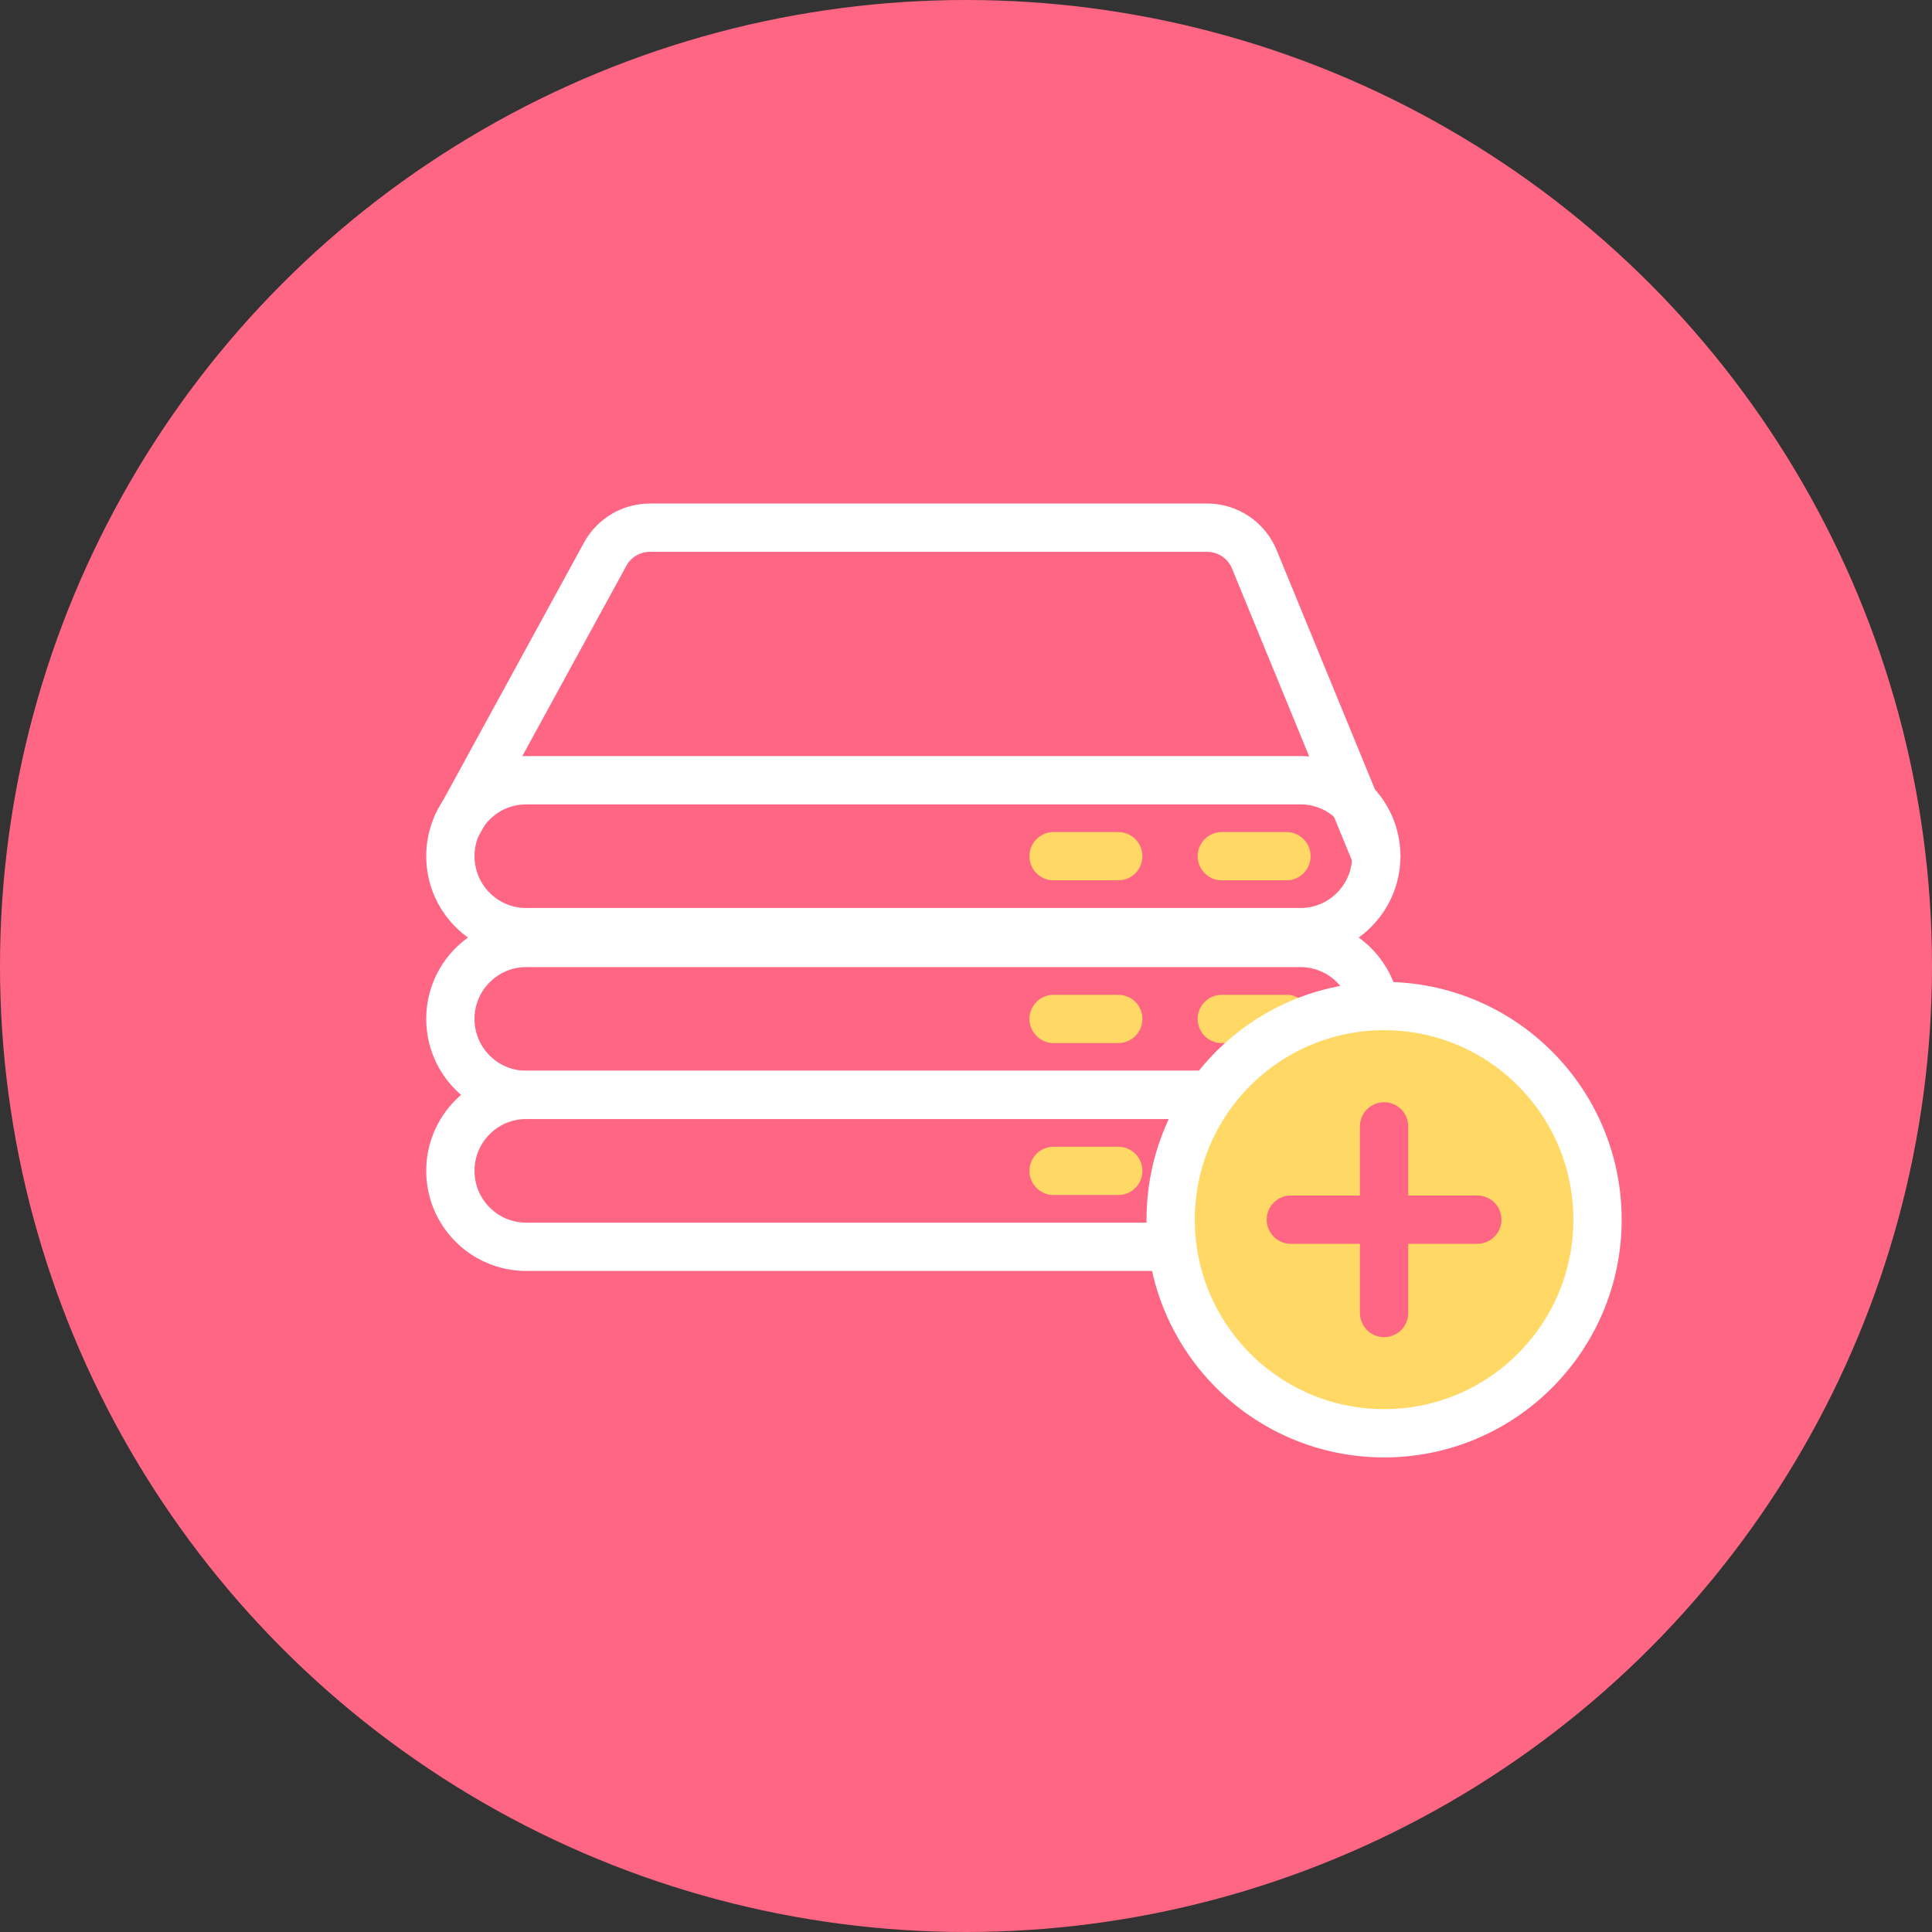
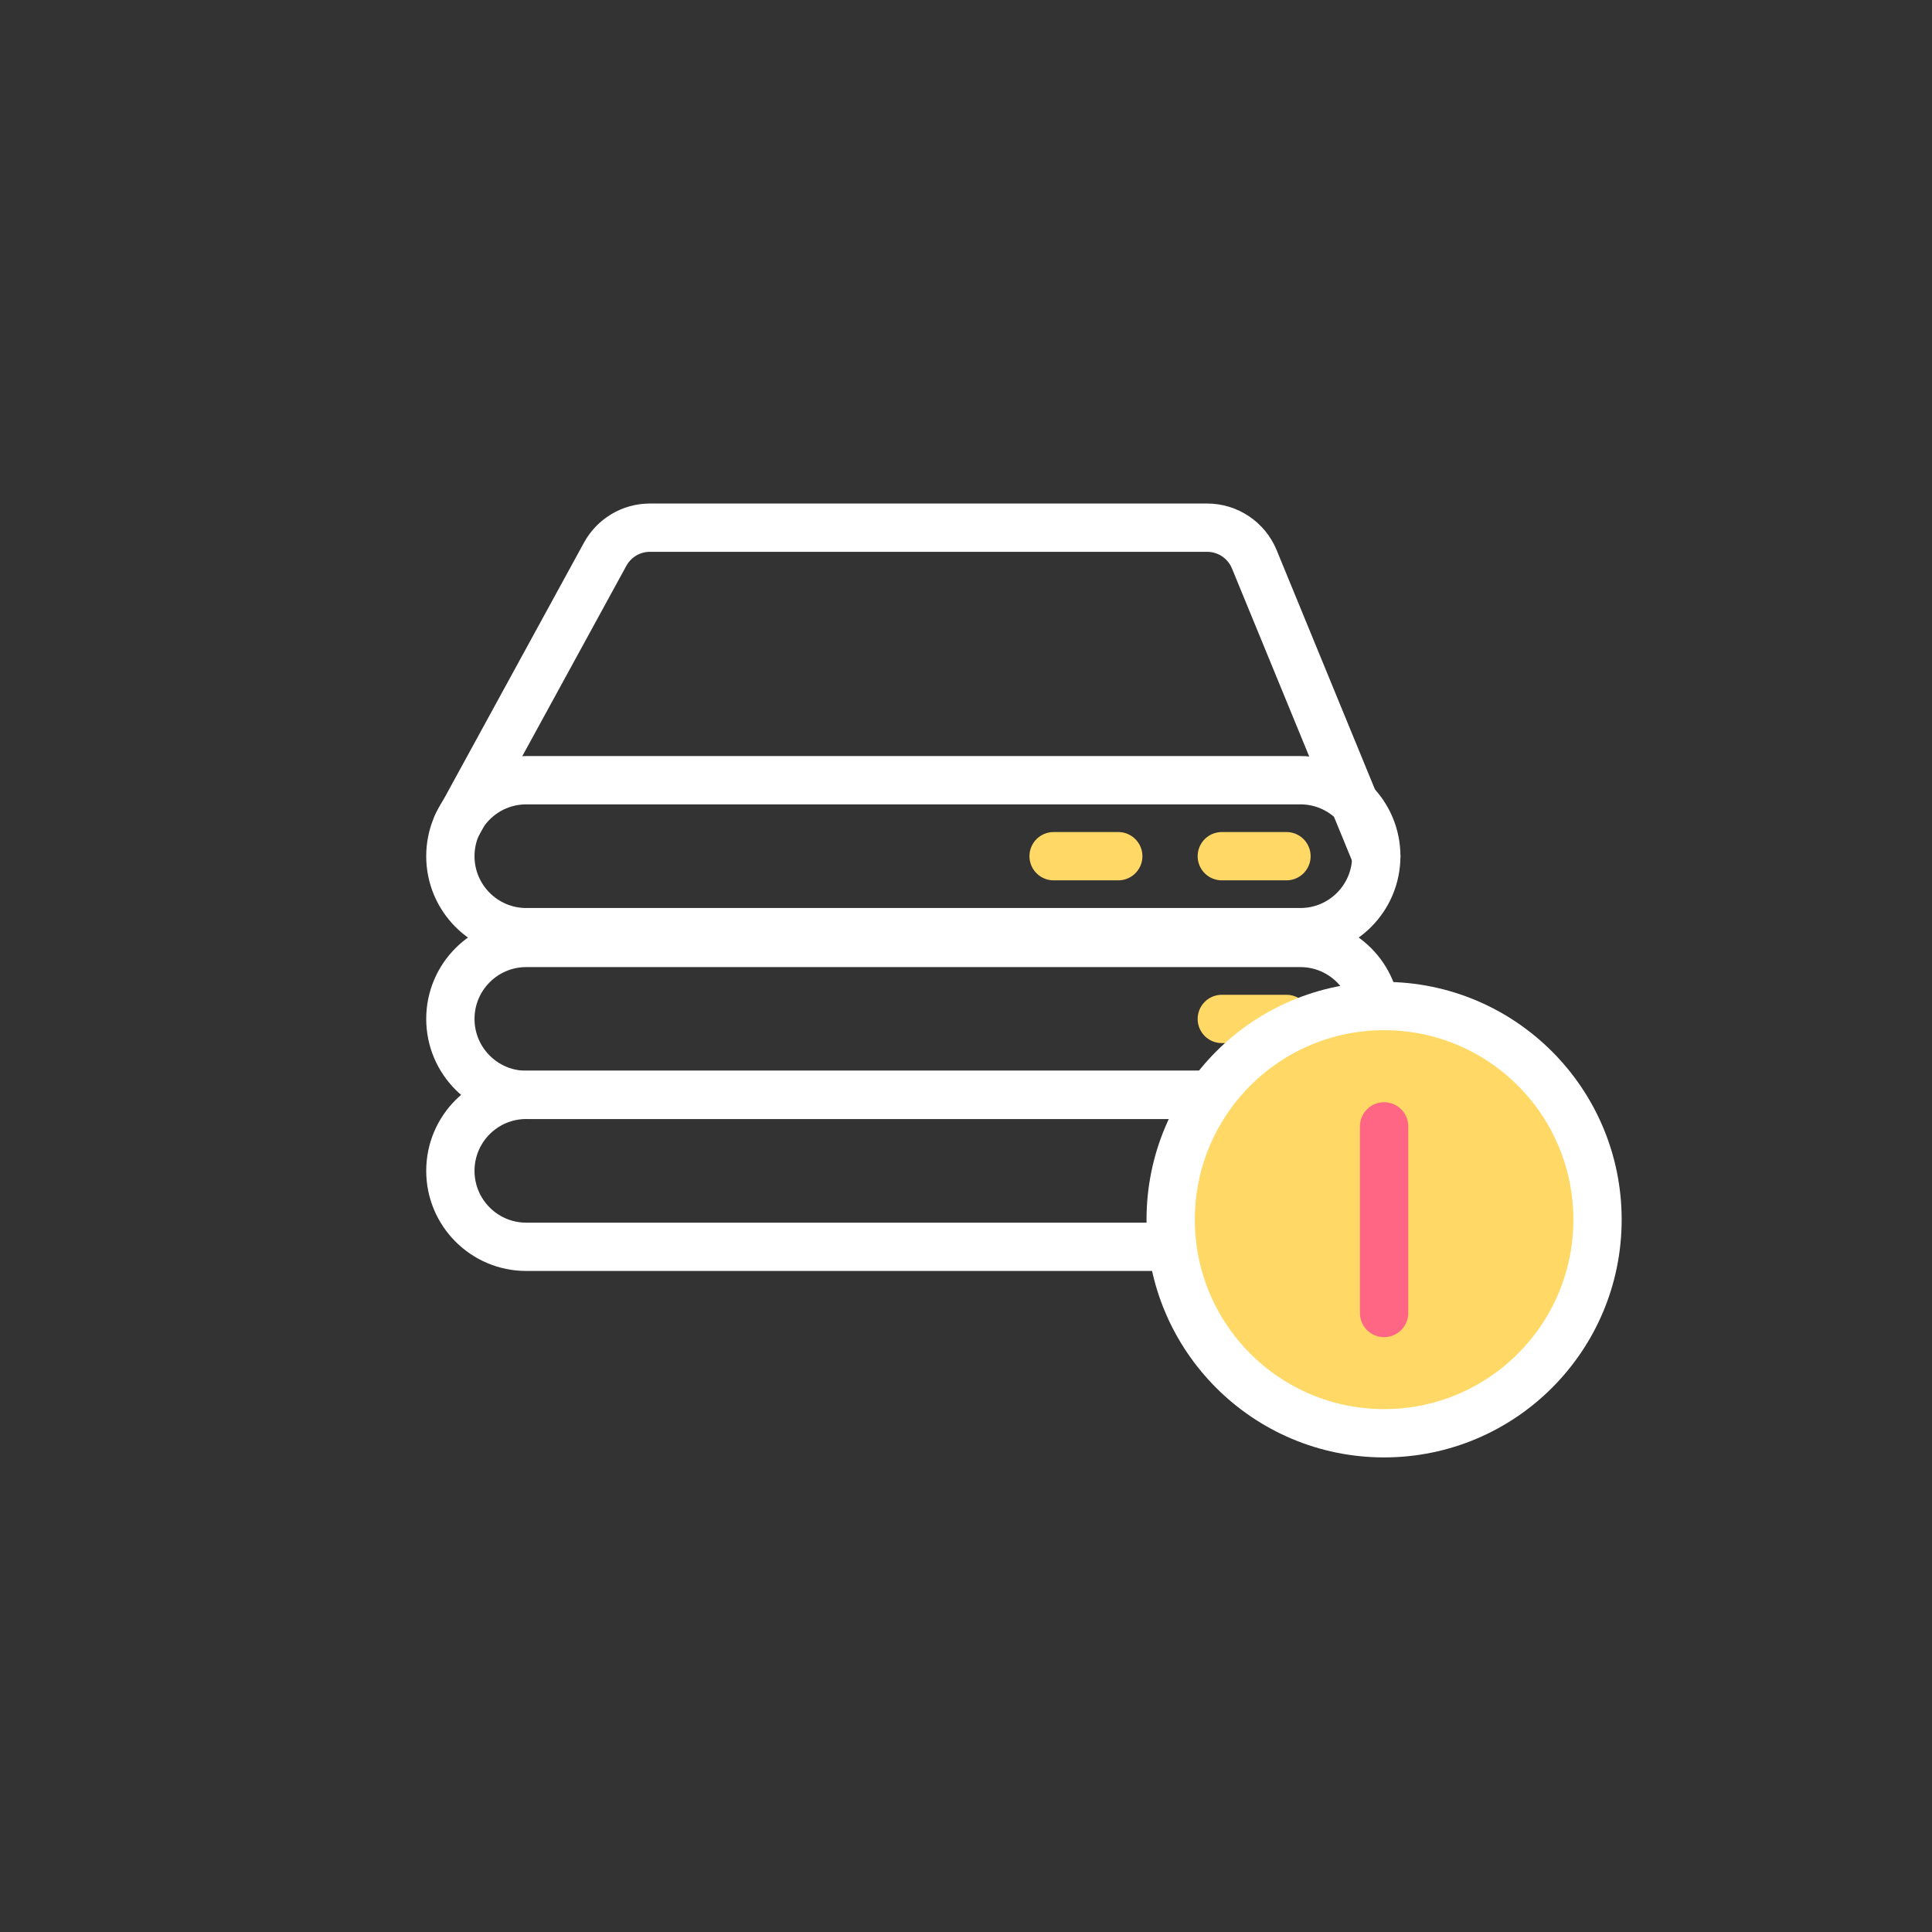
<svg xmlns="http://www.w3.org/2000/svg" width="200" height="200" viewBox="0 0 200 200" fill="none">
  <rect x="0" y="0" width="200" height="200" fill="#333333" stroke="none" />
-   <circle cx="100" cy="100" r="100" fill="#FF6683" />
  <g clip-path="url(#clip0_1906_36073)">
    <path d="M134.614 129.07H54.48C50.142 129.07 46.622 125.551 46.622 121.205C46.622 116.863 50.138 113.34 54.48 113.34H134.614C138.952 113.34 142.472 116.859 142.472 121.205C142.472 125.546 138.957 129.07 134.614 129.07Z" stroke="white" stroke-width="5" stroke-linecap="round" stroke-linejoin="round" />
-     <path d="M109.069 121.209H115.762" stroke="#FFD866" stroke-width="5" stroke-linecap="round" stroke-linejoin="round" />
    <path d="M126.481 121.209H133.175" stroke="white" stroke-width="5" stroke-linecap="round" stroke-linejoin="round" />
    <path d="M134.614 113.343H54.48C50.142 113.343 46.622 109.824 46.622 105.478C46.622 101.136 50.138 97.613 54.48 97.613H134.614C138.952 97.613 142.472 101.132 142.472 105.478C142.472 109.82 138.957 113.343 134.614 113.343Z" stroke="white" stroke-width="5" stroke-linecap="round" stroke-linejoin="round" />
-     <path d="M109.069 105.48H115.762" stroke="#FFD866" stroke-width="5" stroke-linecap="round" stroke-linejoin="round" />
    <path d="M126.481 105.48H133.175" stroke="#FFD866" stroke-width="5" stroke-linecap="round" stroke-linejoin="round" />
    <path d="M134.614 96.497H54.48C50.142 96.497 46.622 92.978 46.622 88.632C46.622 84.291 50.138 80.768 54.48 80.768H134.614C138.952 80.768 142.472 84.286 142.472 88.632C142.472 92.974 138.957 96.497 134.614 96.497Z" stroke="white" stroke-width="5" stroke-linecap="round" stroke-linejoin="round" />
    <path d="M109.069 88.633H115.762" stroke="#FFD866" stroke-width="5" stroke-linecap="round" stroke-linejoin="round" />
    <path d="M126.481 88.633H133.175" stroke="#FFD866" stroke-width="5" stroke-linecap="round" stroke-linejoin="round" />
    <path d="M142.472 88.633L129.846 57.899C129.032 55.919 127.104 54.625 124.966 54.625H67.275C65.346 54.625 63.573 55.679 62.648 57.37L47.32 85.408" stroke="white" stroke-width="5" stroke-linecap="round" stroke-linejoin="round" />
    <path d="M143.281 148.371C155.482 148.371 165.374 138.47 165.374 126.258C165.374 114.045 155.482 104.145 143.281 104.145C131.08 104.145 121.188 114.045 121.188 126.258C121.188 138.47 131.08 148.371 143.281 148.371Z" fill="#FFD866" stroke="white" stroke-width="5" stroke-linecap="round" stroke-linejoin="round" />
    <path d="M143.281 116.602V135.921" stroke="#FF6683" stroke-width="5" stroke-linecap="round" stroke-linejoin="round" />
-     <path d="M133.628 126.258H152.929" stroke="#FF6683" stroke-width="5" stroke-linecap="round" stroke-linejoin="round" />
  </g>
  <defs>
    <clipPath id="clip0_1906_36073">
      <rect width="124" height="99" fill="white" transform="translate(44 52)" />
    </clipPath>
  </defs>
</svg>